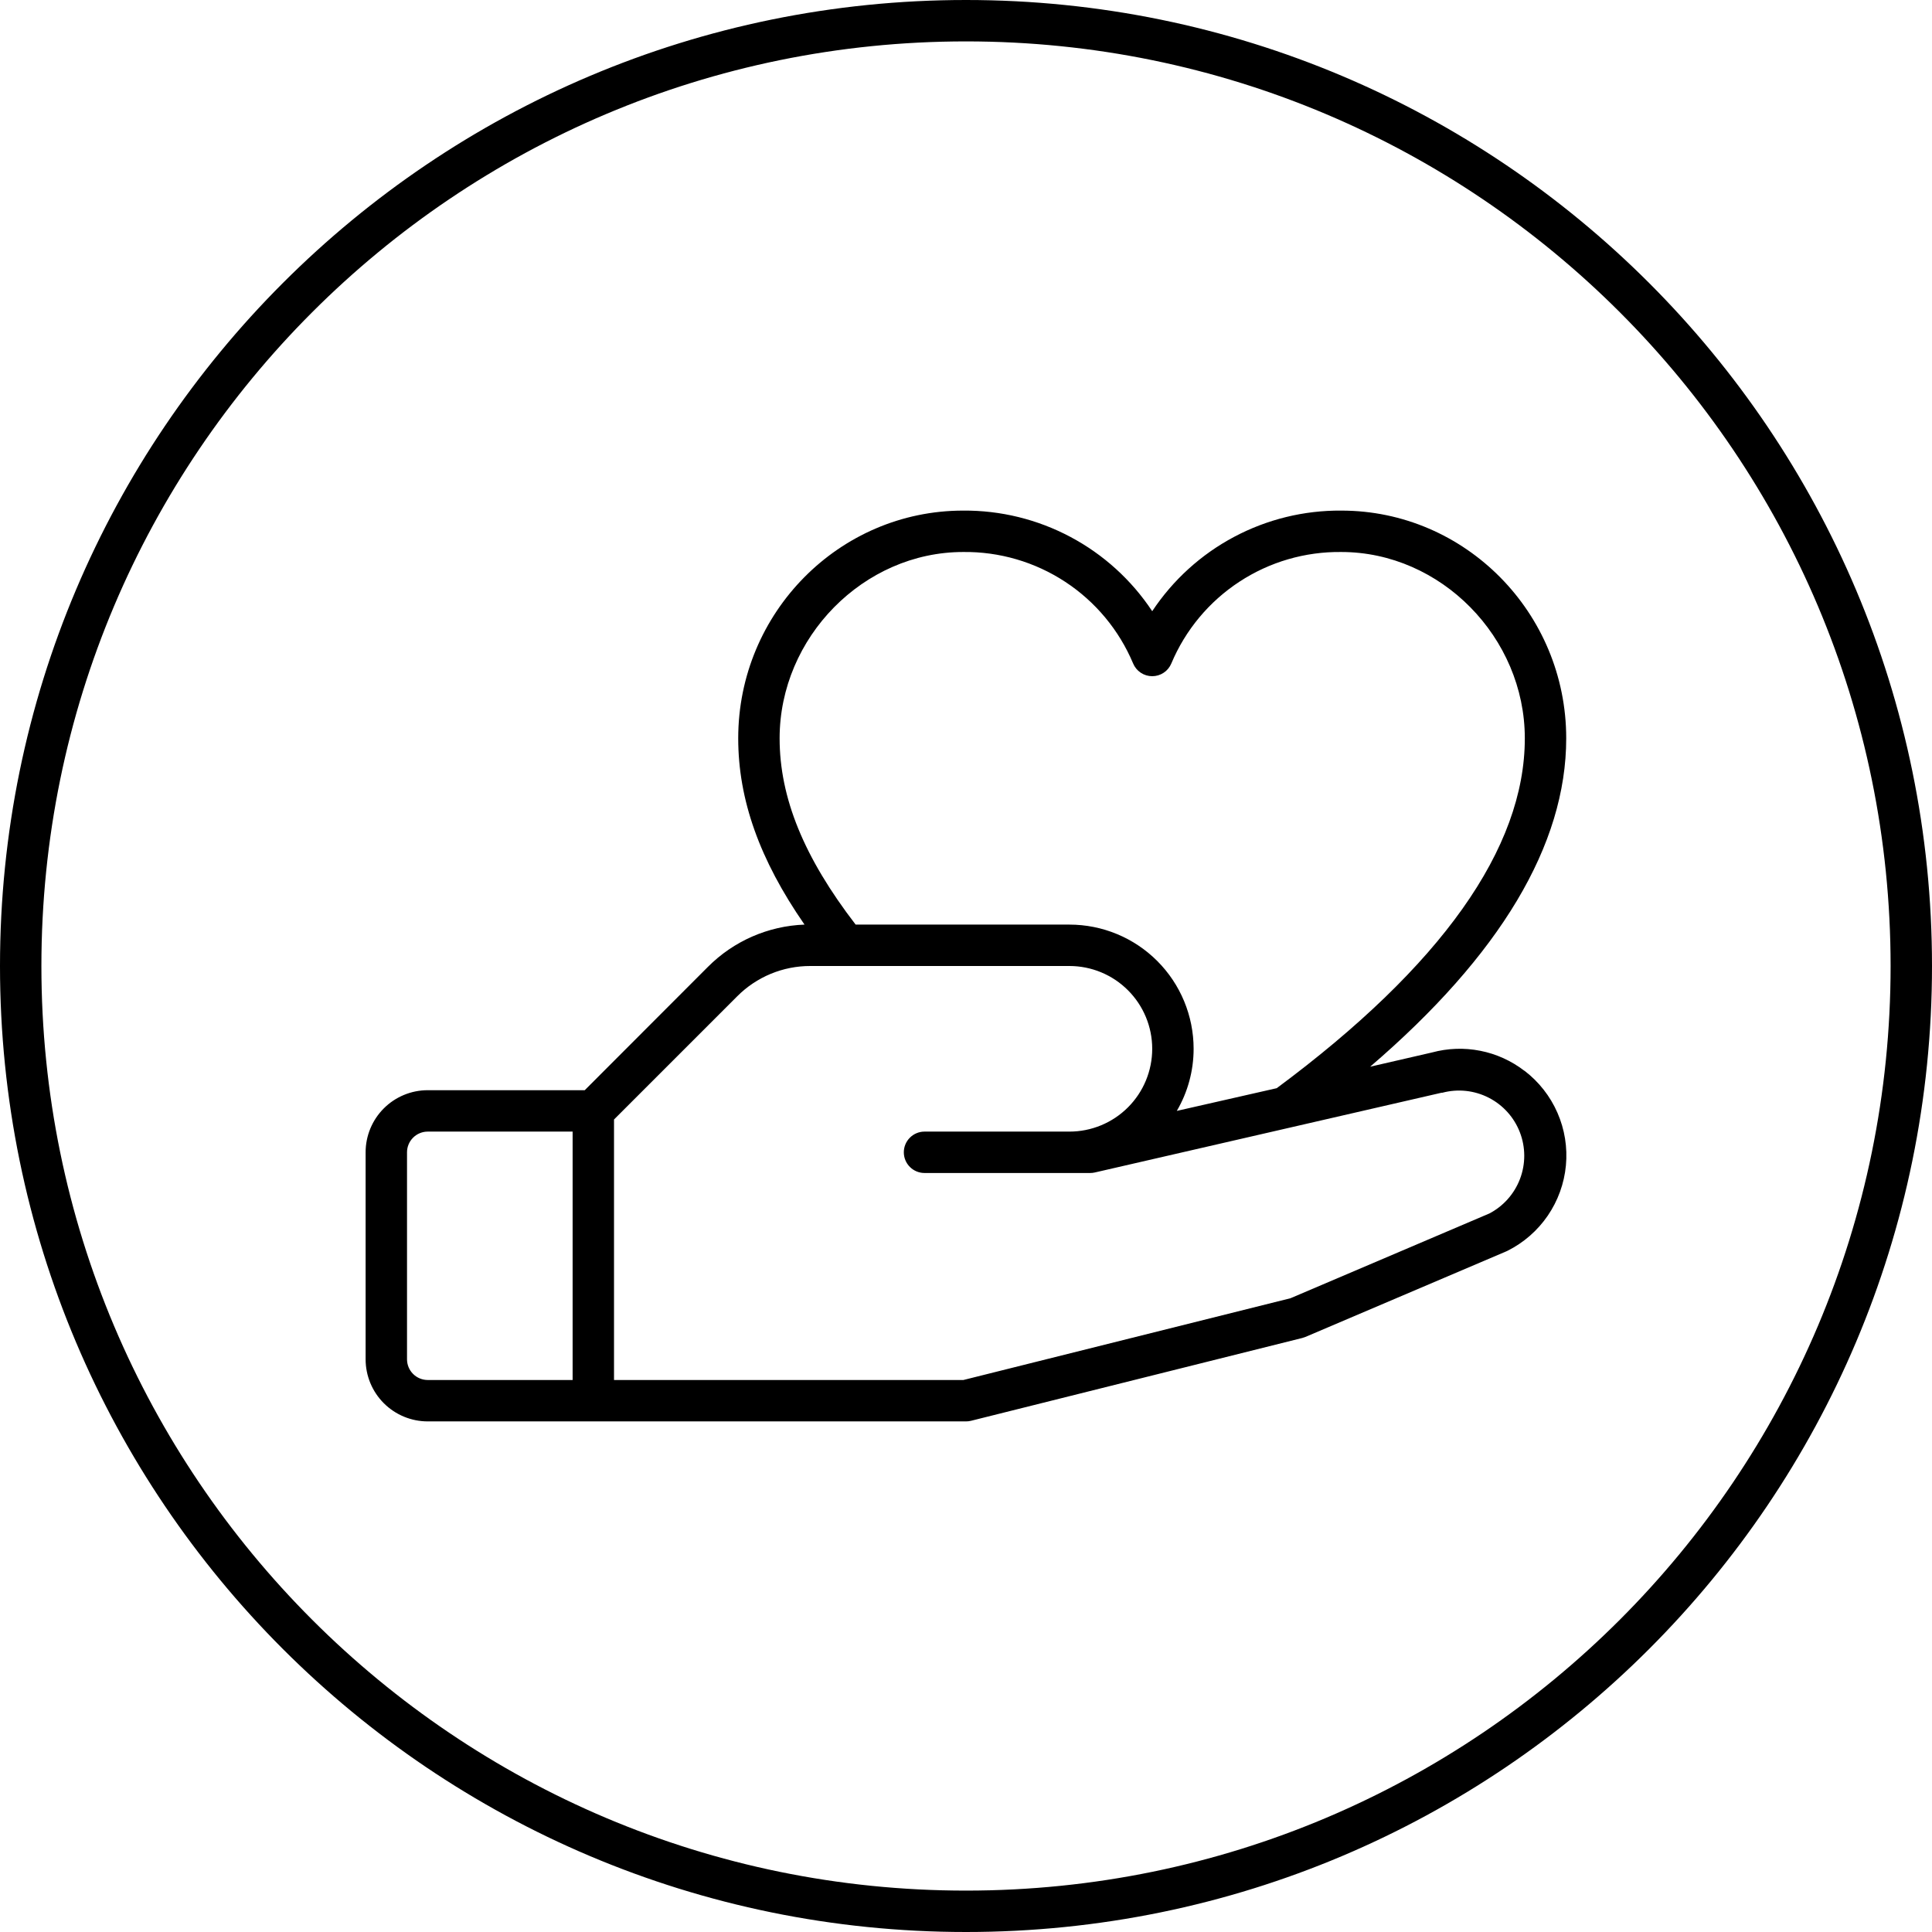
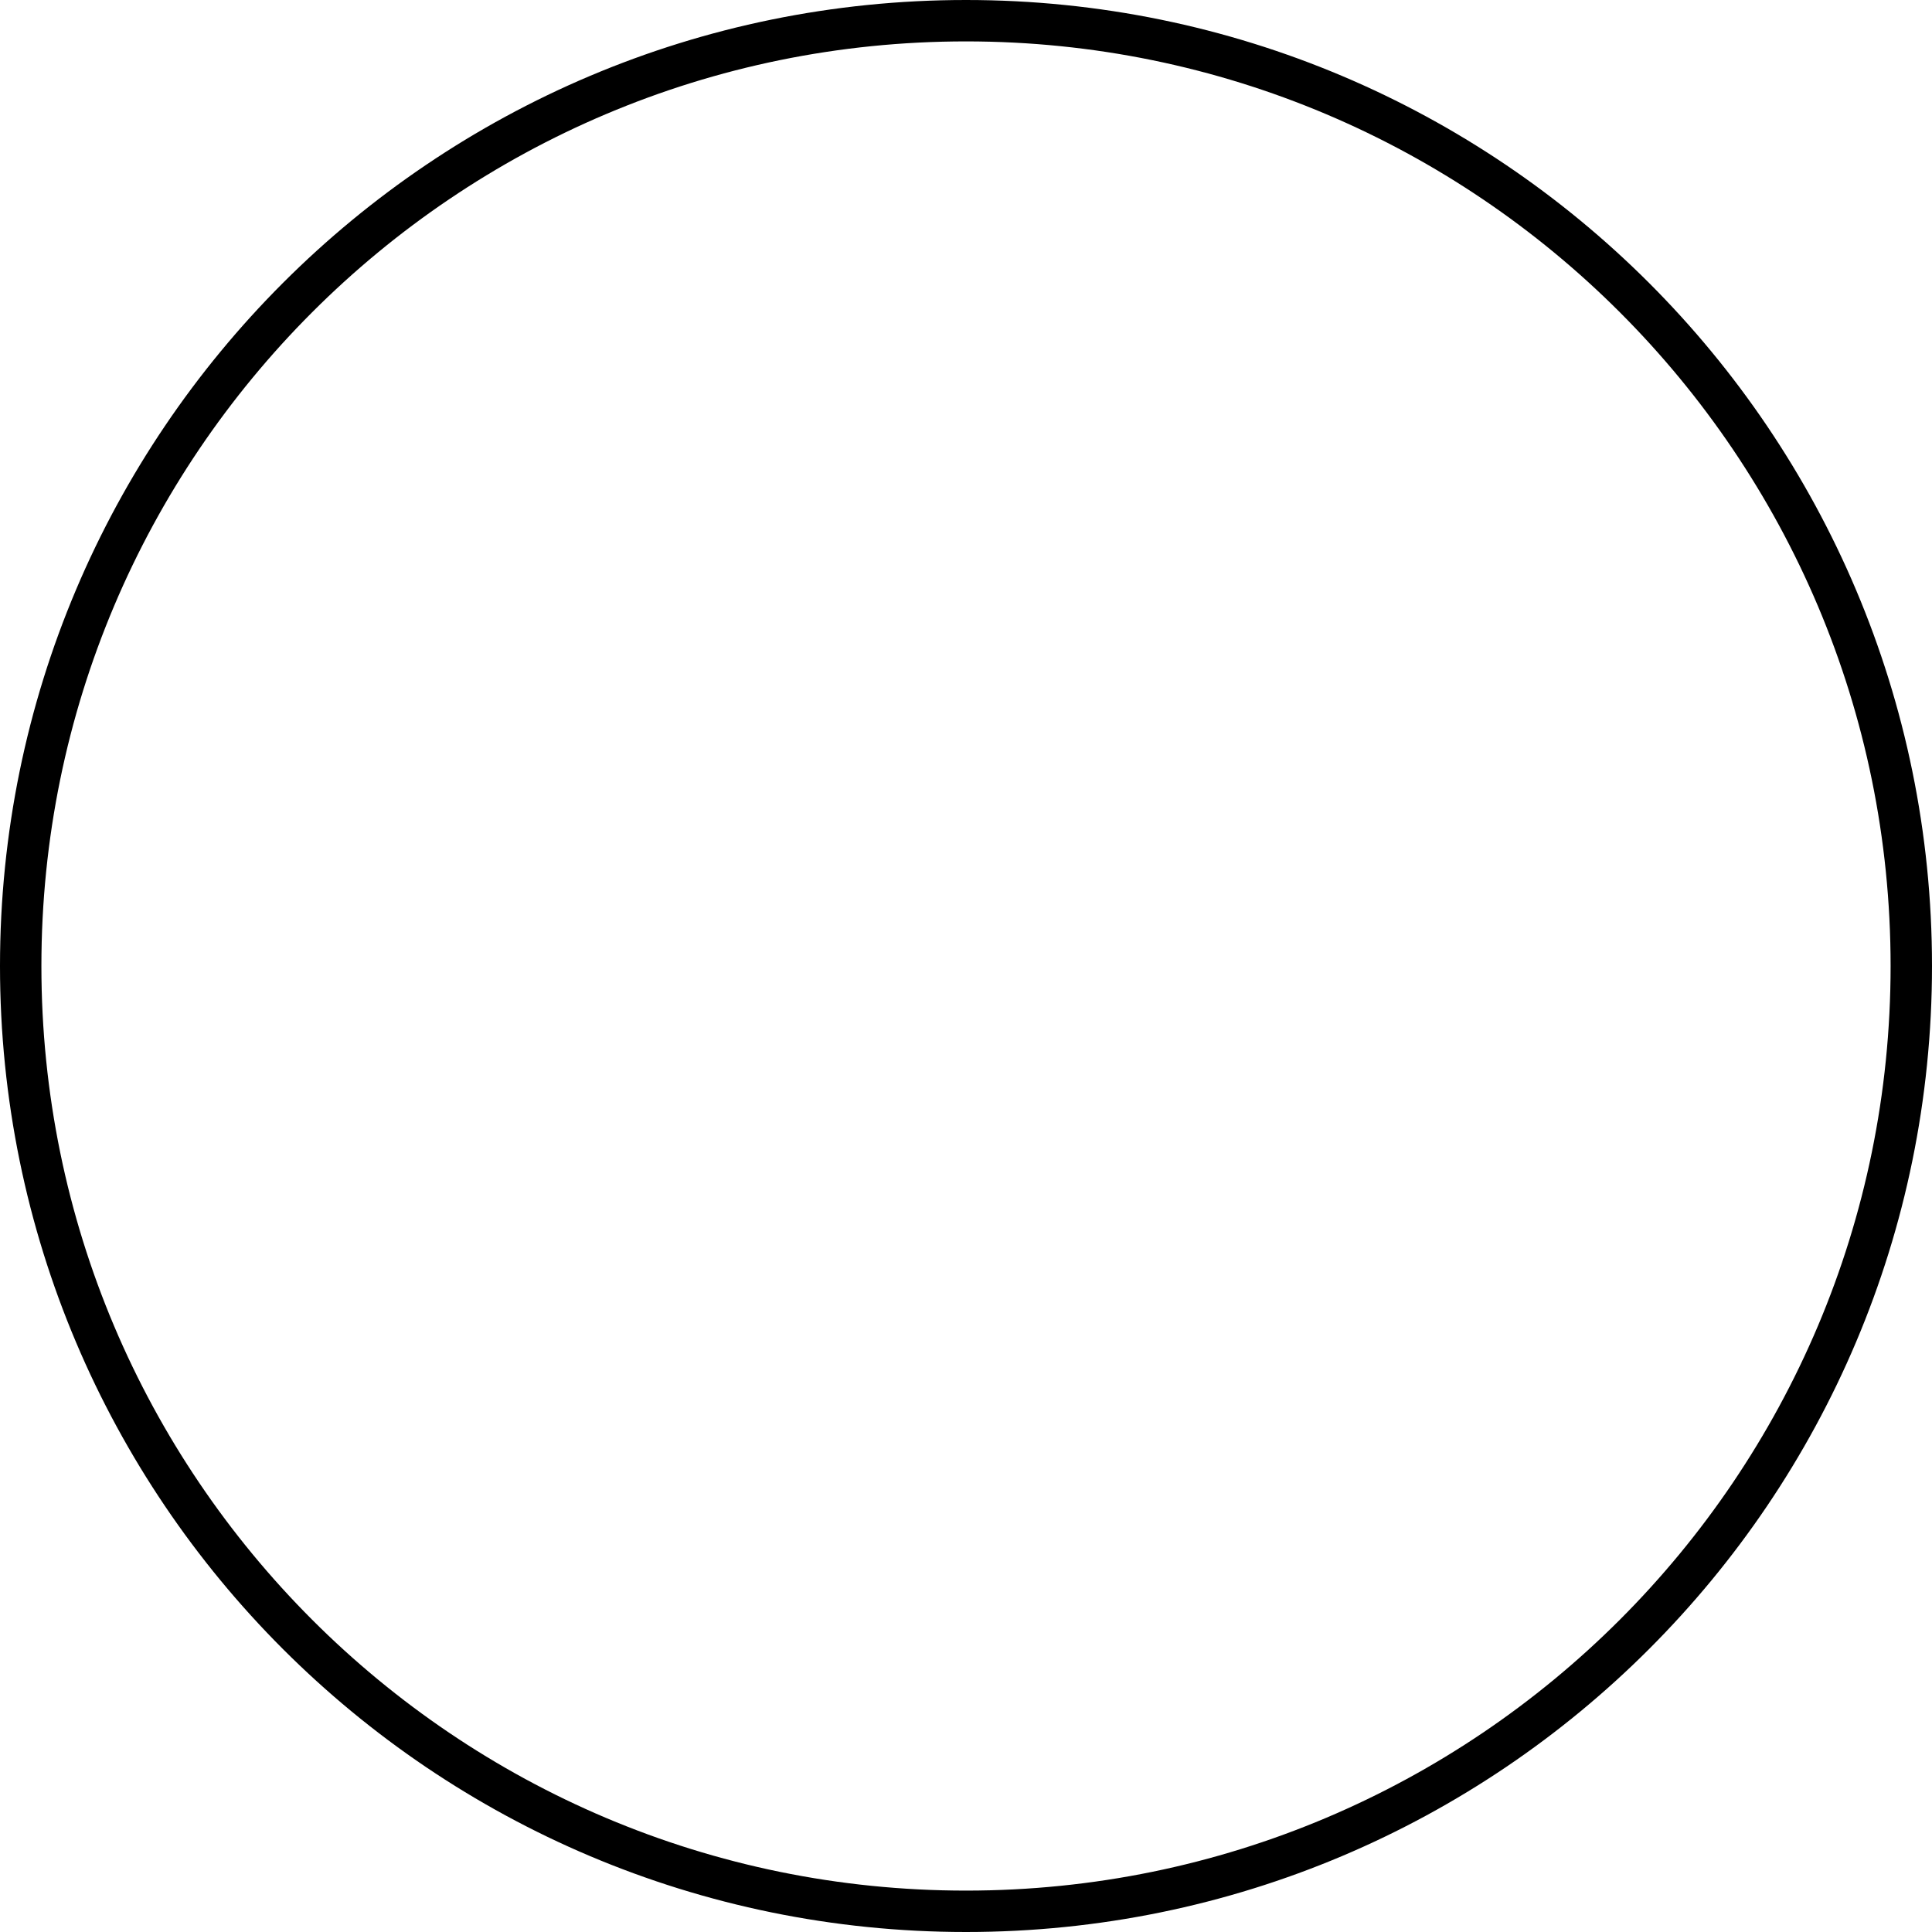
<svg xmlns="http://www.w3.org/2000/svg" fill="none" viewBox="0 0 140 140" height="140" width="140">
  <path stroke-width="3" stroke="black" d="M70 1.5C107.832 1.5 138.5 32.169 138.5 70C138.5 107.832 107.832 138.5 70 138.5C32.169 138.5 1.5 107.832 1.5 70C1.5 32.169 32.169 1.5 70 1.5Z" />
-   <path fill="black" d="M110.457 77.59C109.519 76.868 108.428 76.373 107.267 76.144C106.107 75.914 104.909 75.956 103.767 76.266L99.286 77.298C108.717 69.205 113.494 61.218 113.494 53.5C113.494 44.403 106.182 37 97.197 37C94.487 36.978 91.814 37.634 89.421 38.907C87.028 40.18 84.991 42.03 83.494 44.29C81.998 42.03 79.961 40.18 77.568 38.907C75.175 37.634 72.502 36.978 69.792 37C60.807 37 53.494 44.403 53.494 53.5C53.494 57.944 55.036 62.29 58.298 67C55.661 67.098 53.159 68.193 51.297 70.064L42.372 79H30.994C29.801 79 28.656 79.474 27.812 80.318C26.968 81.162 26.494 82.307 26.494 83.5V98.5C26.494 99.694 26.968 100.838 27.812 101.682C28.656 102.526 29.801 103 30.994 103H69.994C70.121 103.001 70.247 102.986 70.369 102.955L94.369 96.955C94.446 96.935 94.521 96.91 94.594 96.88L109.152 90.678L109.234 90.64C110.407 90.054 111.412 89.179 112.153 88.097C112.894 87.015 113.348 85.763 113.471 84.457C113.595 83.152 113.384 81.837 112.858 80.635C112.333 79.434 111.51 78.386 110.468 77.59H110.457ZM69.792 40C72.415 39.968 74.987 40.718 77.181 42.156C79.375 43.593 81.09 45.653 82.107 48.07C82.22 48.345 82.412 48.581 82.659 48.746C82.906 48.912 83.197 49 83.494 49C83.792 49 84.082 48.912 84.33 48.746C84.577 48.581 84.769 48.345 84.882 48.07C85.899 45.653 87.614 43.593 89.808 42.156C92.001 40.718 94.574 39.968 97.197 40C104.404 40 110.494 46.184 110.494 53.5C110.494 61.477 104.446 70 92.517 78.854L85.276 80.5C86.074 79.135 86.495 77.582 86.494 76C86.494 73.613 85.546 71.324 83.858 69.636C82.171 67.948 79.881 67 77.494 67H62.003C58.253 62.125 56.494 57.813 56.494 53.5C56.494 46.184 62.584 40 69.792 40ZM29.494 98.5V83.5C29.494 83.102 29.652 82.721 29.934 82.44C30.215 82.158 30.597 82 30.994 82H41.494V100H30.994C30.597 100 30.215 99.842 29.934 99.561C29.652 99.28 29.494 98.898 29.494 98.5ZM107.918 87.936L93.514 94.075L69.811 100H44.494V81.123L53.419 72.198C54.114 71.499 54.94 70.945 55.85 70.568C56.761 70.19 57.737 69.998 58.722 70H77.494C79.086 70 80.612 70.632 81.737 71.758C82.862 72.883 83.494 74.409 83.494 76C83.494 77.591 82.862 79.118 81.737 80.243C80.612 81.368 79.086 82 77.494 82H66.994C66.597 82 66.215 82.158 65.934 82.44C65.652 82.721 65.494 83.102 65.494 83.5C65.494 83.898 65.652 84.28 65.934 84.561C66.215 84.842 66.597 85 66.994 85H78.994C79.108 85.001 79.221 84.988 79.332 84.963L104.457 79.184H104.517C105.643 78.885 106.839 79.013 107.876 79.543C108.914 80.073 109.719 80.967 110.137 82.054C110.556 83.141 110.558 84.344 110.144 85.432C109.729 86.521 108.927 87.418 107.892 87.951L107.918 87.936Z" />
</svg>